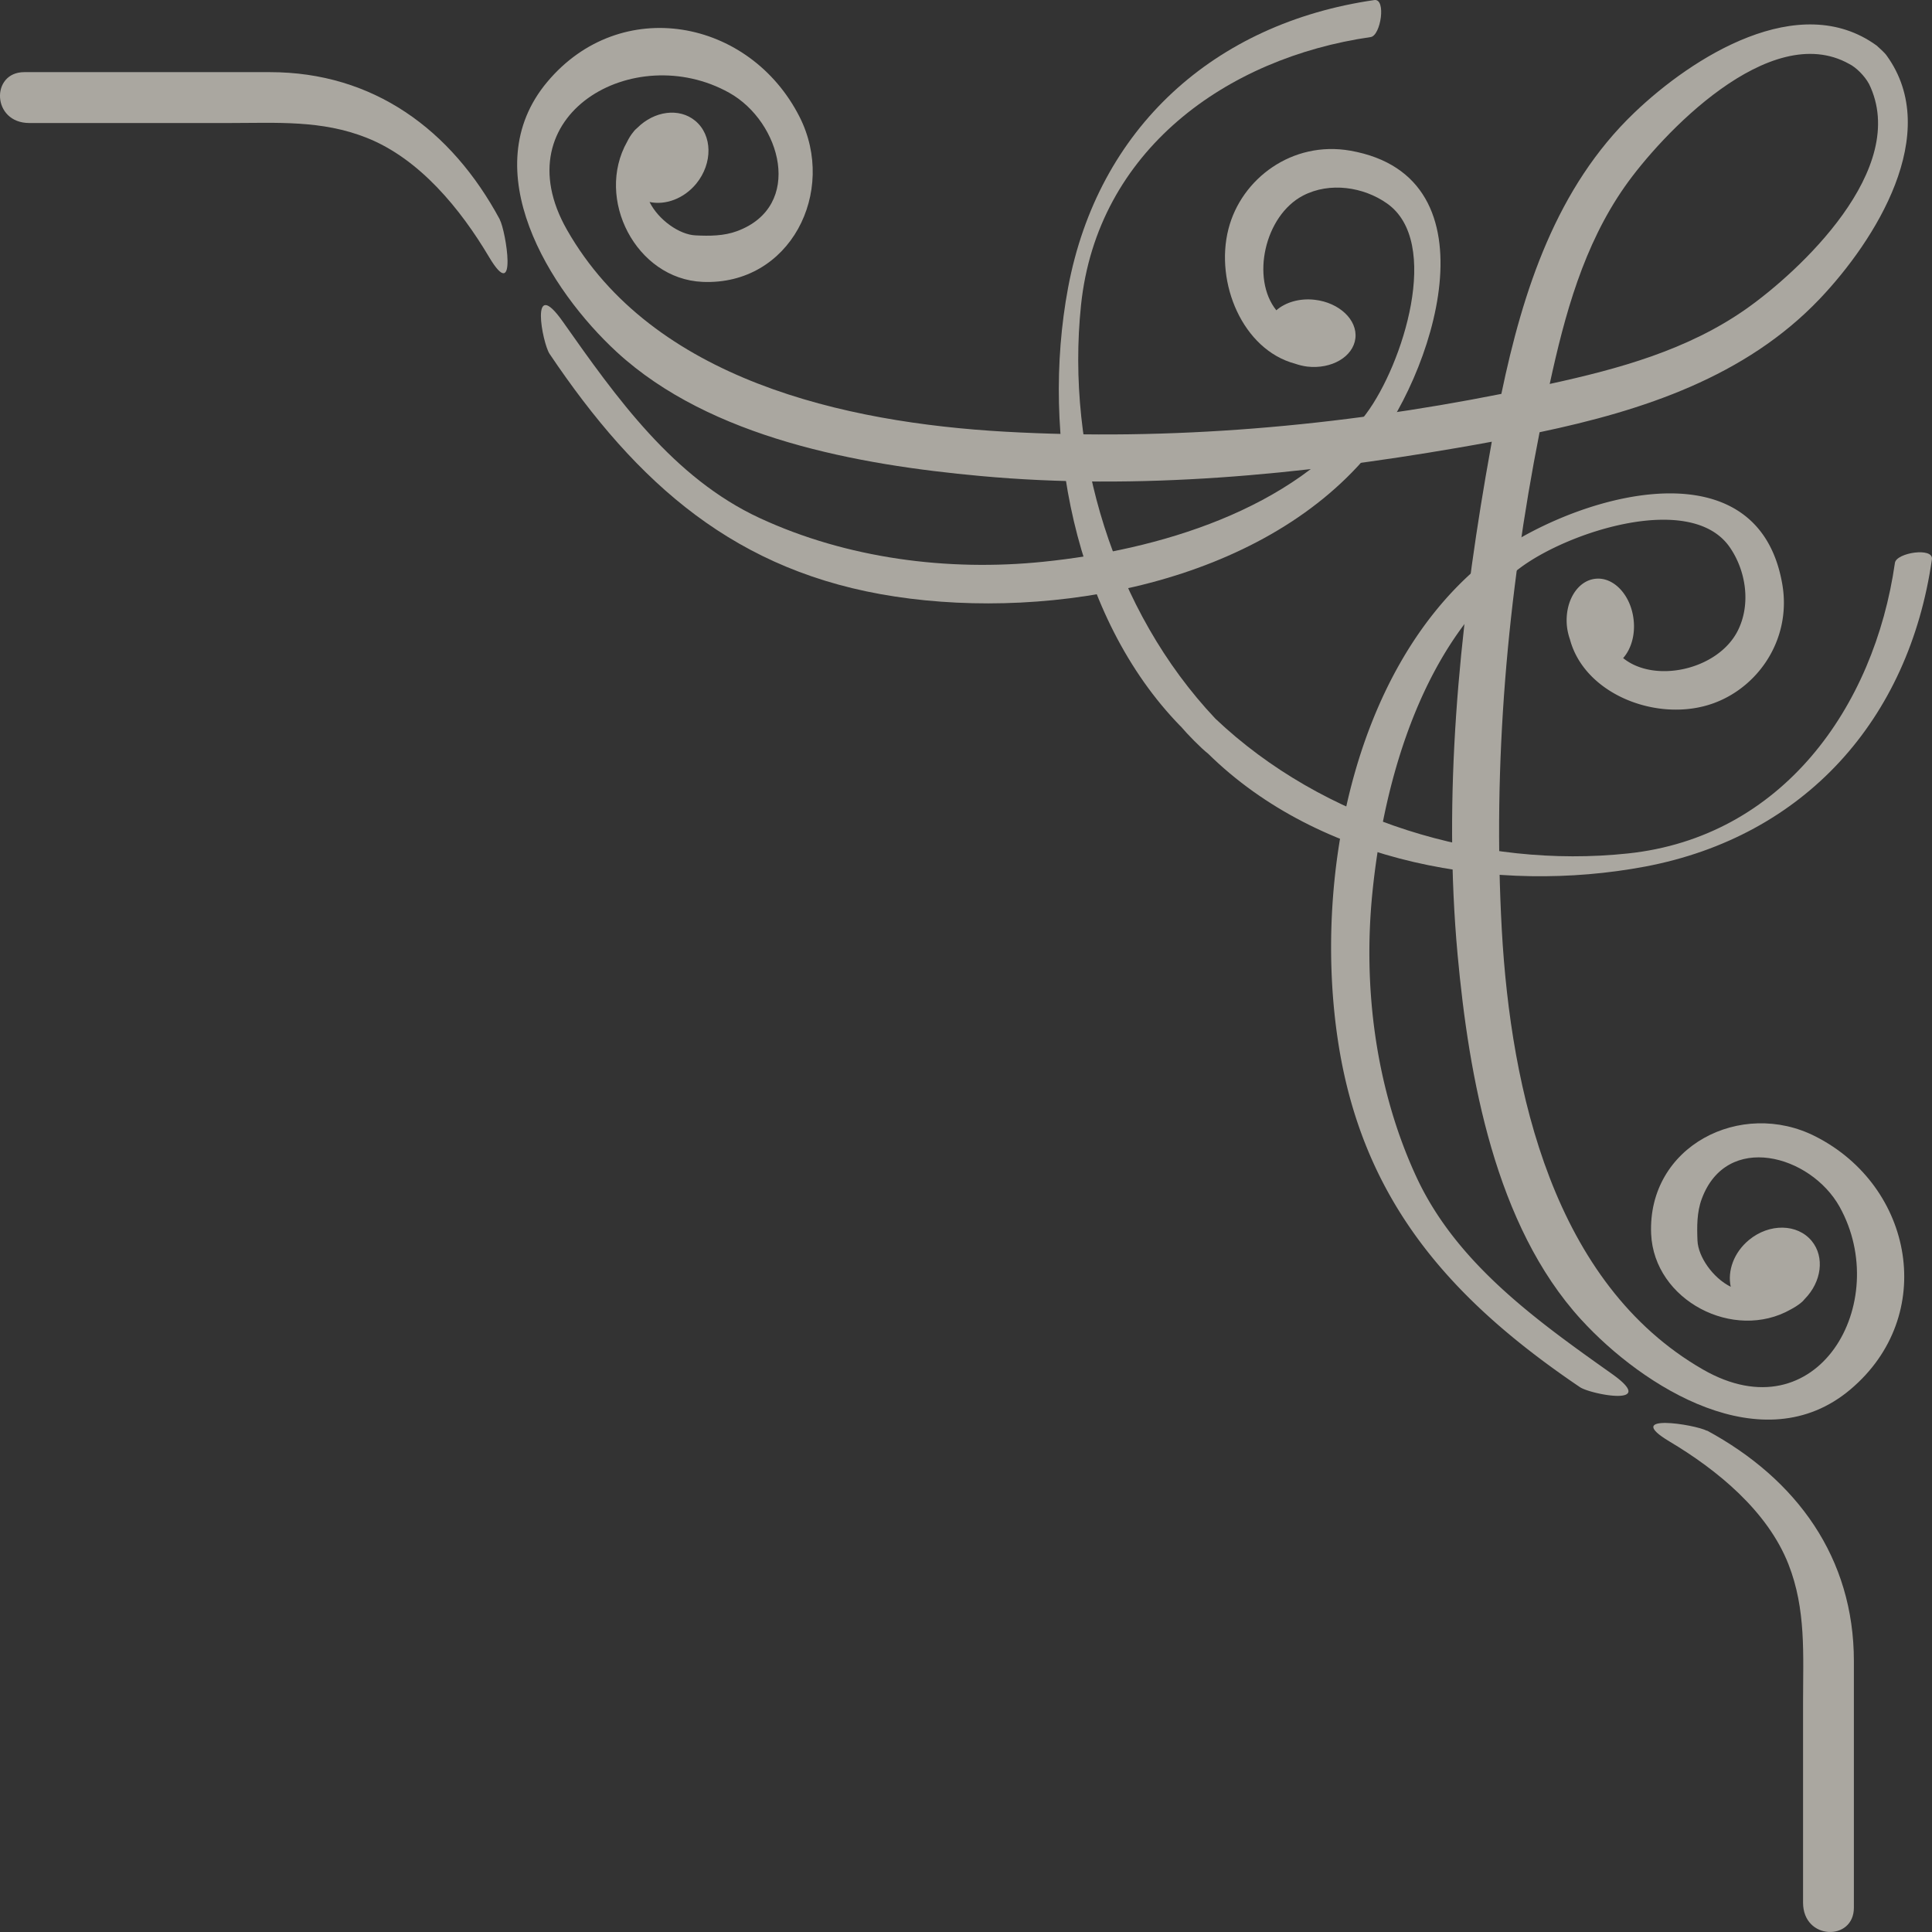
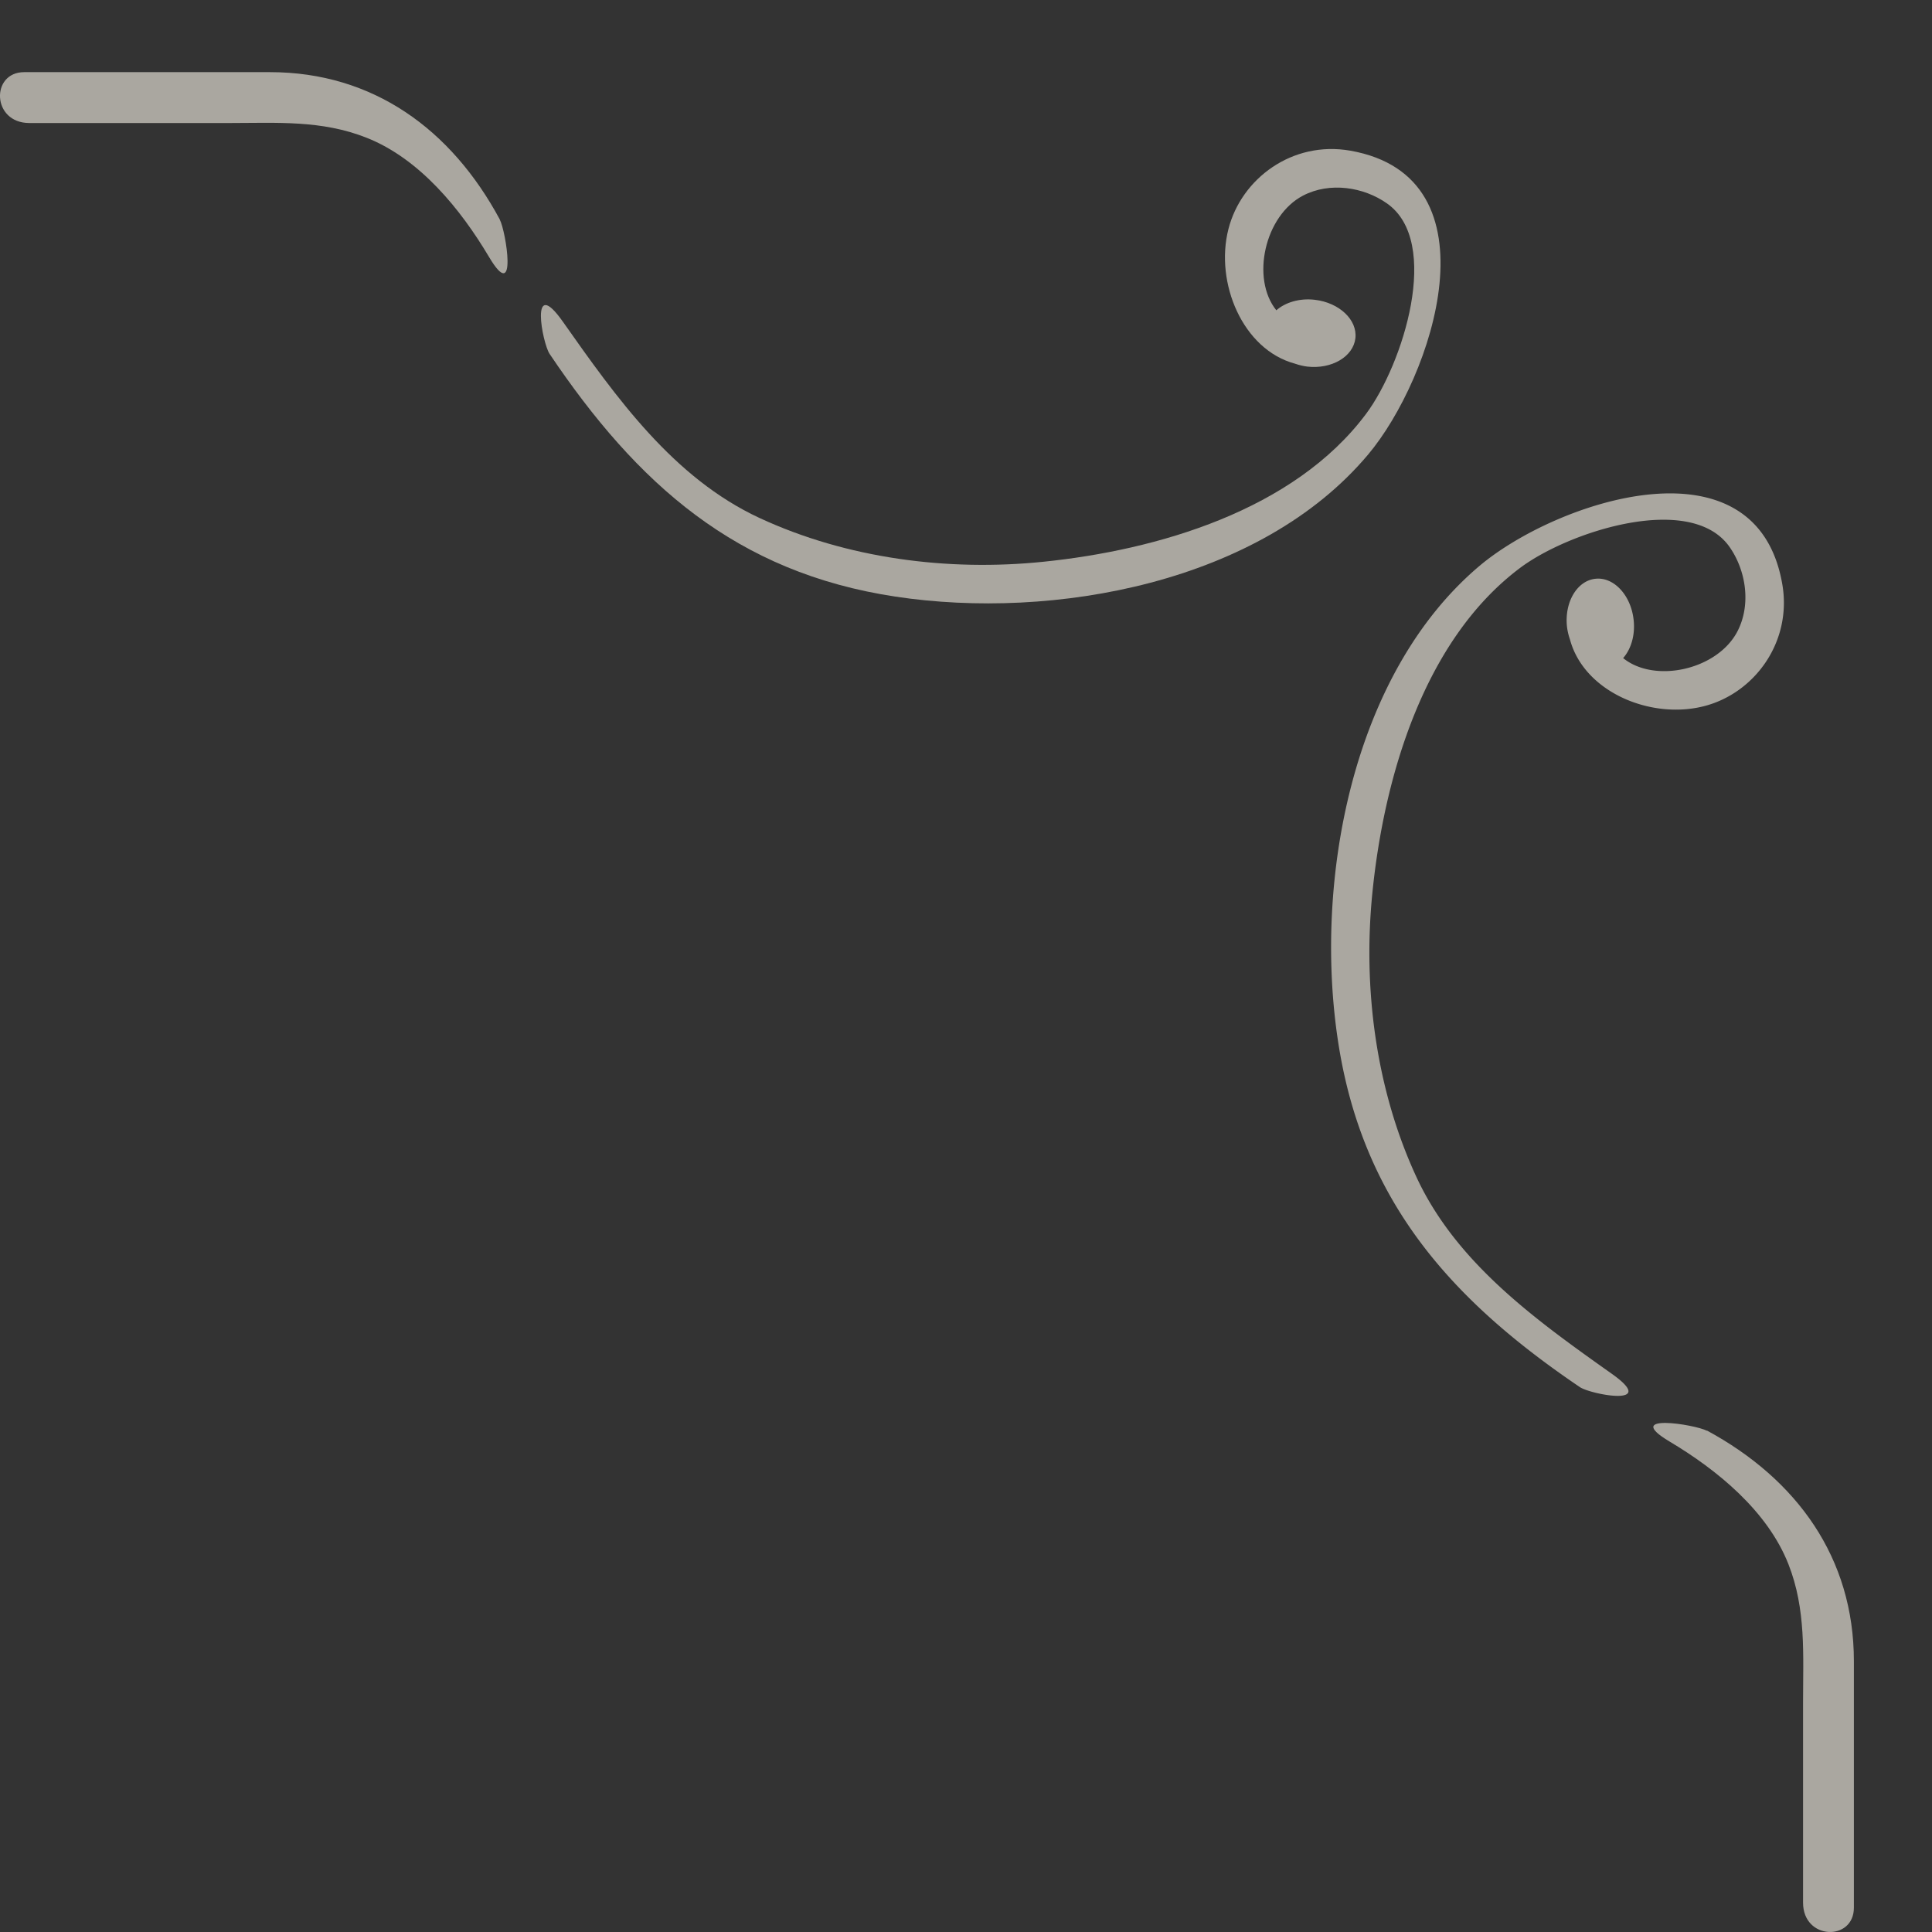
<svg xmlns="http://www.w3.org/2000/svg" width="120" height="120" fill="none">
  <rect width="100%" height="100%" fill="#333333" stroke="none" />
  <g opacity=".6" fill="#FAF5EA">
    <path d="M91.876 35.165c4.75-4.022 17.196-8.226 18.823 1.107.629 3.608-1.732 6.79-4.854 7.588-3.325.855-7.467-.89-8.333-4.148a3.697 3.697 0 0 1-.181-.764c-.175-1.527.614-2.872 1.753-2.998 1.138-.134 2.207 1.002 2.381 2.529.112.953-.153 1.836-.649 2.396 1.956 1.591 5.86.736 7.103-1.667.859-1.668.524-3.77-.482-5.22-2.382-3.434-9.98-.995-13.026 1.289-5.986 4.491-8.444 13.026-9.164 20.117-.607 5.949.203 12.248 2.717 17.685 2.48 5.375 7.46 8.927 12.146 12.248 2.969 2.103-1.32 1.283-1.983.827-8.074-5.465-13.543-11.631-15.03-21.553-1.482-9.852.844-22.724 8.786-29.443l-.007.007z" />
-     <path d="M116.559 2.828c-4.812-3.49-11.441.714-15.052 4.176-4.833 4.624-6.914 11.036-8.255 17.461-10.12 2.011-20.528 2.929-30.83 2.348-9.946-.561-21.89-3.217-27.205-12.536-4.072-7.14 4.17-11.82 10.079-8.513 3.22 1.8 4.659 7.042.489 8.59-.824.308-1.725.308-2.584.266-.992-.042-2.298-.952-2.857-2.074.978.21 2.123-.196 2.899-1.135 1.04-1.275 1.012-3.02-.063-3.91-1-.826-2.543-.61-3.597.442-.077.063-.161.14-.238.245-.16.19-.286.4-.39.61-2.005 3.552.55 8.527 4.679 8.71 5.44.238 8.374-5.6 6.034-10.238-3.1-6.124-11.126-7.616-15.68-2.179-4.56 5.444.154 12.942 4.33 16.782 5.826 5.353 14.996 7 22.588 7.693 9.8.904 19.92-.077 29.587-1.744.72-.12 1.439-.253 2.165-.386-.133.729-.258 1.45-.384 2.172-1.662 9.698-2.64 19.858-1.74 29.689.7 7.616 2.334 16.816 7.67 22.66 3.834 4.197 11.308 8.92 16.728 4.344 5.42-4.568 3.932-12.62-2.173-15.716-4.616-2.347-10.434.595-10.204 6.054.182 4.14 5.141 6.705 8.682 4.687.209-.112.412-.238.607-.392.105-.084.182-.161.245-.245 1.048-1.058 1.264-2.607.44-3.609-.887-1.079-2.633-1.107-3.897-.063-.943.778-1.348 1.927-1.132 2.908-1.117-.553-2.025-1.87-2.067-2.866-.035-.862-.042-1.766.265-2.592 1.544-4.183 6.761-2.74 8.563.49 3.297 5.928-1.362 14.196-8.479 10.111-9.29-5.332-11.944-17.321-12.502-27.292-.573-10.335.342-20.775 2.346-30.929 6.412-1.345 12.796-3.44 17.406-8.289 3.443-3.622 7.641-10.272 4.156-15.1-.14-.203-.413-.427-.65-.651l.021.02zm-.482 2.361c2.619 5.311-4.414 11.737-7.592 13.979-3.646 2.571-7.935 3.742-12.23 4.68.936-4.309 2.102-8.604 4.666-12.262 2.235-3.188 8.989-10.39 13.934-7.616.433.21.971.757 1.222 1.226V5.19z" />
    <path d="M84.968 28.242c4.01-4.765 8.2-17.251-1.103-18.884-3.598-.63-6.768 1.738-7.565 4.87-.852 3.335.887 7.49 4.135 8.36.237.083.489.146.754.181 1.523.176 2.864-.616 2.997-1.758.132-1.142-.999-2.214-2.522-2.39-.95-.112-1.83.162-2.388.652-1.586-1.962-.734-5.879 1.662-7.126 1.662-.862 3.758-.533 5.203.483 3.423 2.39.992 10.013-1.285 13.068-4.477 6.005-12.984 8.472-20.052 9.194-5.93.61-12.21-.204-17.63-2.72-5.356-2.487-8.897-7.483-12.208-12.184-2.095-2.978-1.278 1.324-.831 1.99 5.448 8.1 11.594 13.586 21.484 15.079 9.813 1.485 22.65-.848 29.349-8.815zm21.051 60.61c5.581 3.02 9.129 7.897 9.129 14.329v15.31c0 2.095-3.157 2.025-3.157-.315v-12.458c0-2.95.196-5.753-.908-8.563-1.299-3.3-4.414-5.85-7.39-7.623-2.996-1.794 1.614-1.051 2.319-.666l.007-.014zM31.048 13.64c-3.01-5.6-7.872-9.159-14.284-9.159H1.504c-2.09 0-2.02 3.16.32 3.16h12.419c2.947 0 5.734-.196 8.535.918 3.29 1.304 5.832 4.429 7.6 7.407 1.787 3.006 1.047-1.619.663-2.327h.007z" />
-     <path d="M73.325 45.108c-6.629-6.79-8.703-18.057-6.985-27.236C68.198 7.95 75.427 1.44 85.36.004c.754-.112.404 2.207-.224 2.298-8.954 1.29-16.987 7.042-17.992 16.649-.95 9.109 2.018 18.989 8.346 25.687 6.684 6.341 16.54 9.333 25.612 8.373 9.576-1.009 15.31-9.067 16.595-18.05.091-.637 2.403-.987 2.298-.224-1.425 9.964-7.913 17.216-17.81 19.087-9.143 1.724-20.171-.147-27.149-7.014-.419-.322-1.292-1.212-1.711-1.71v.008z" />
  </g>
</svg>